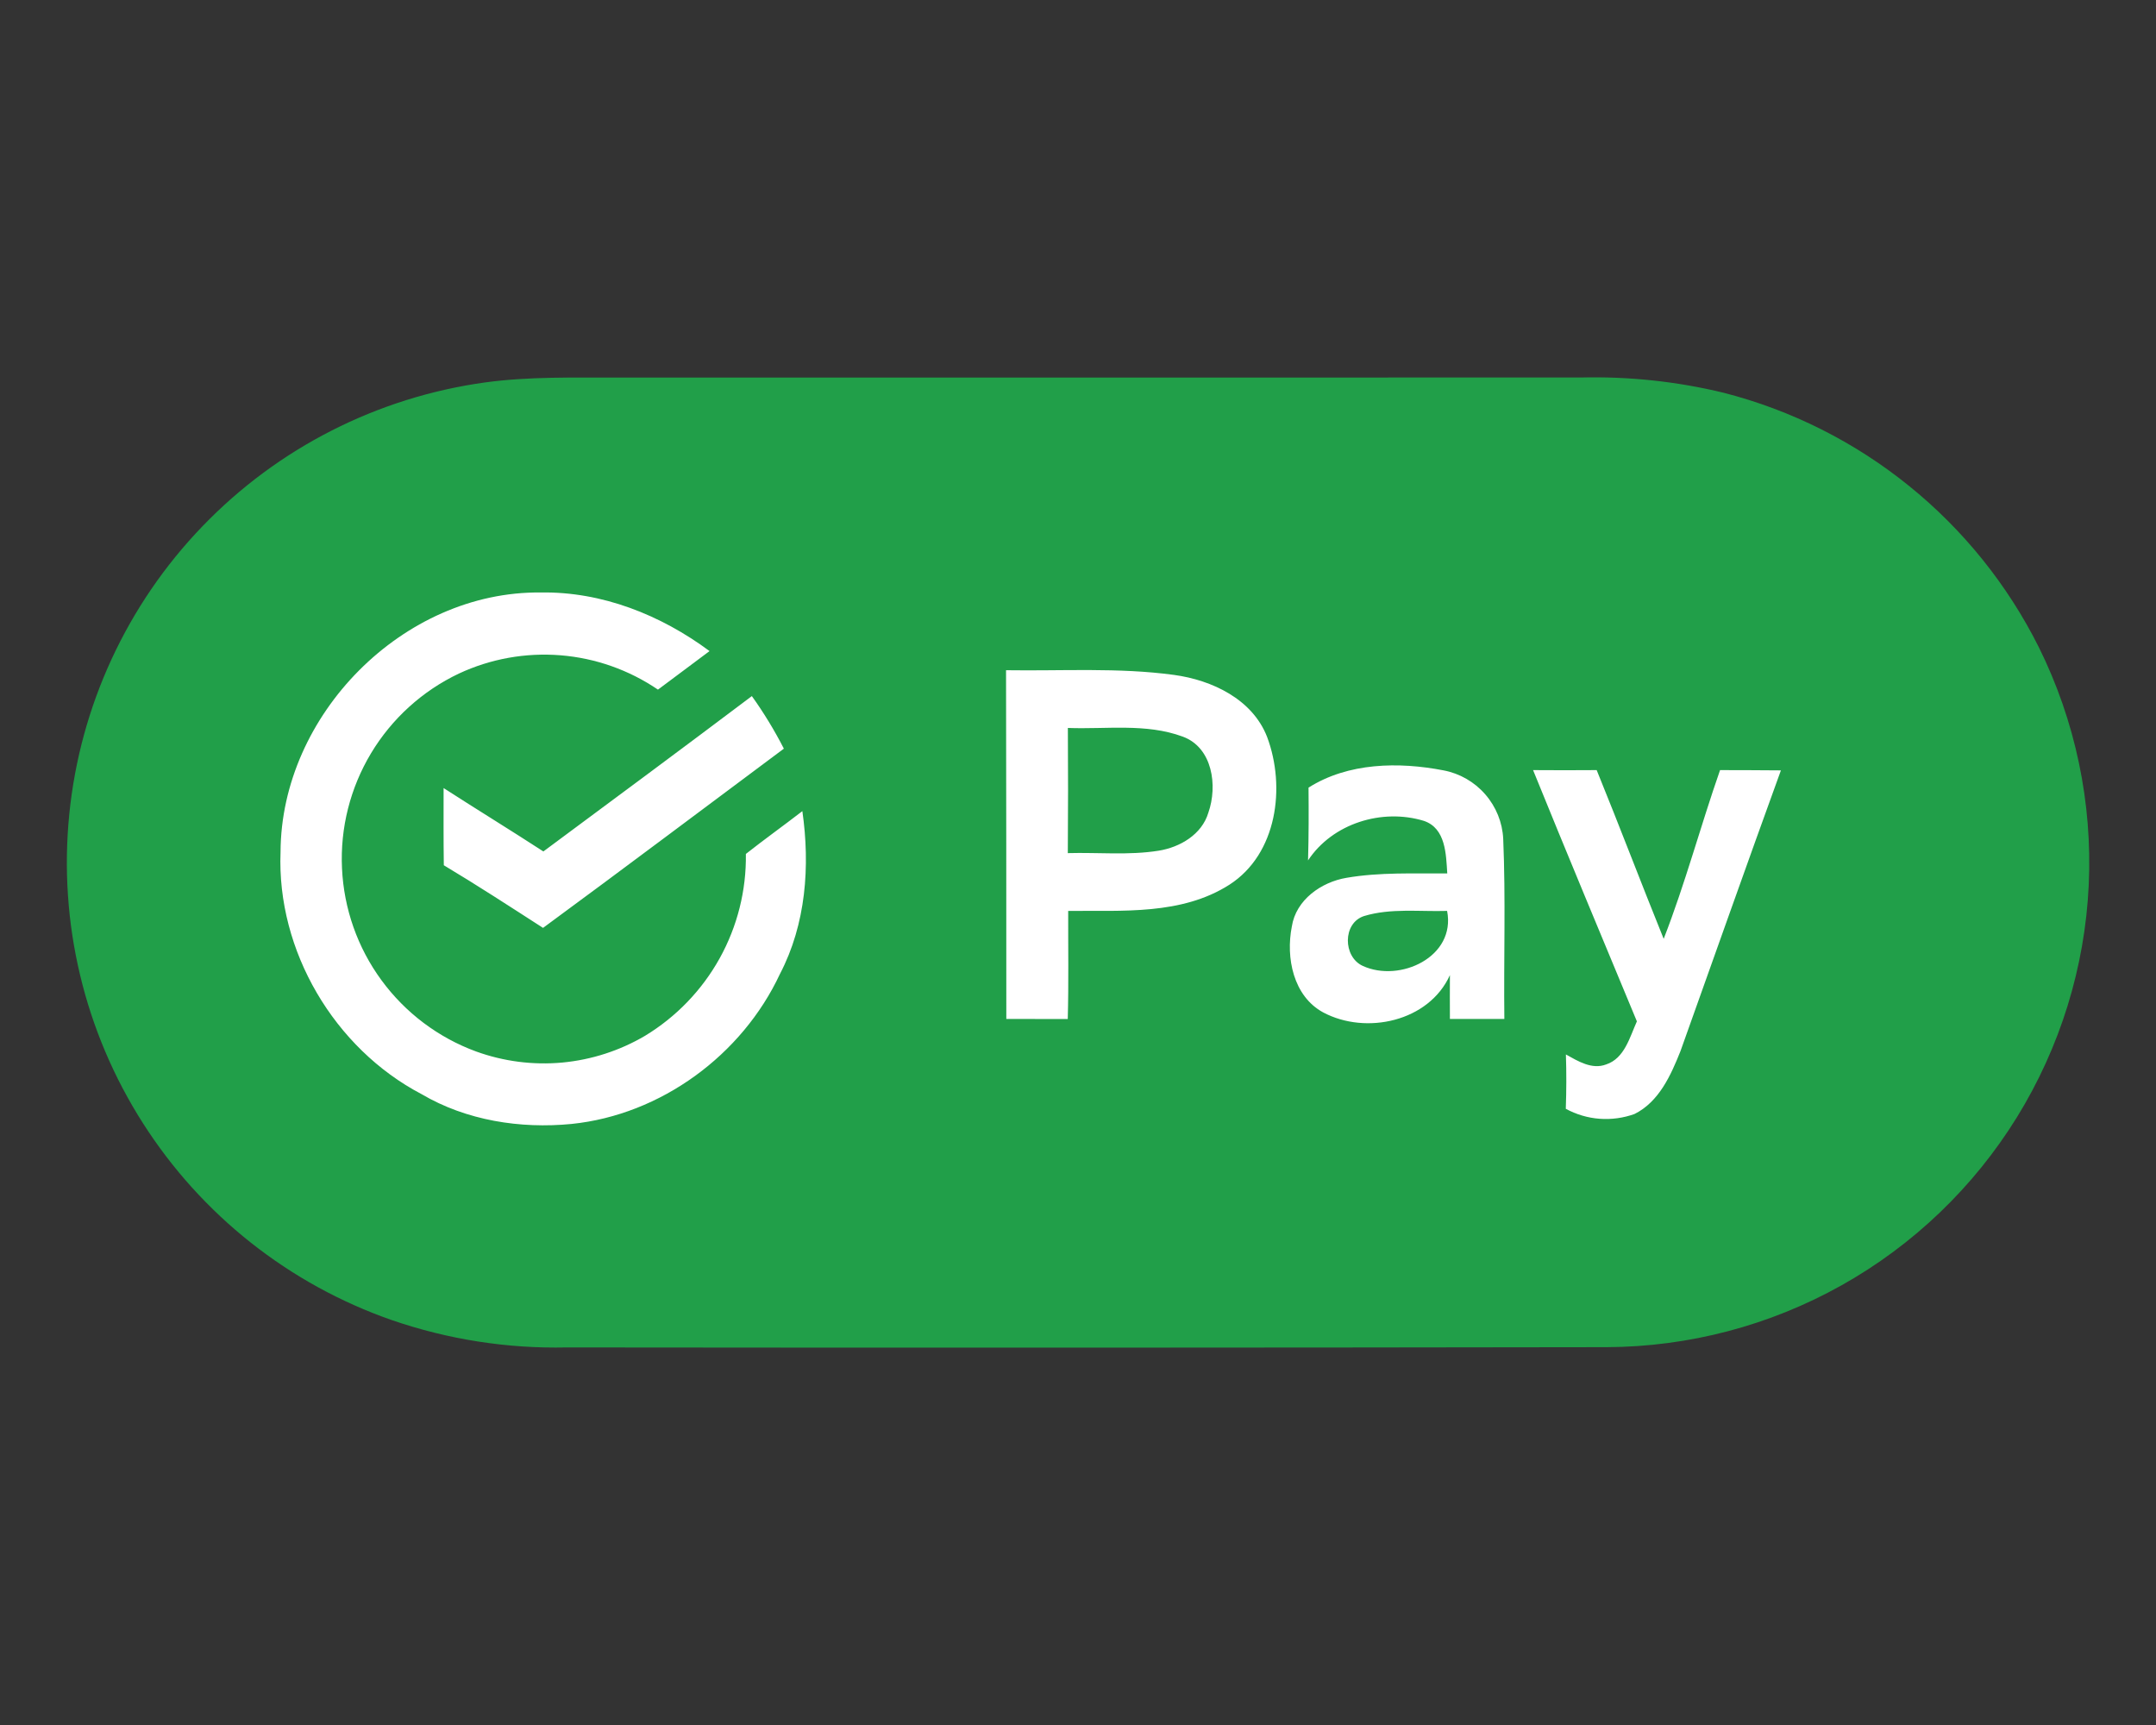
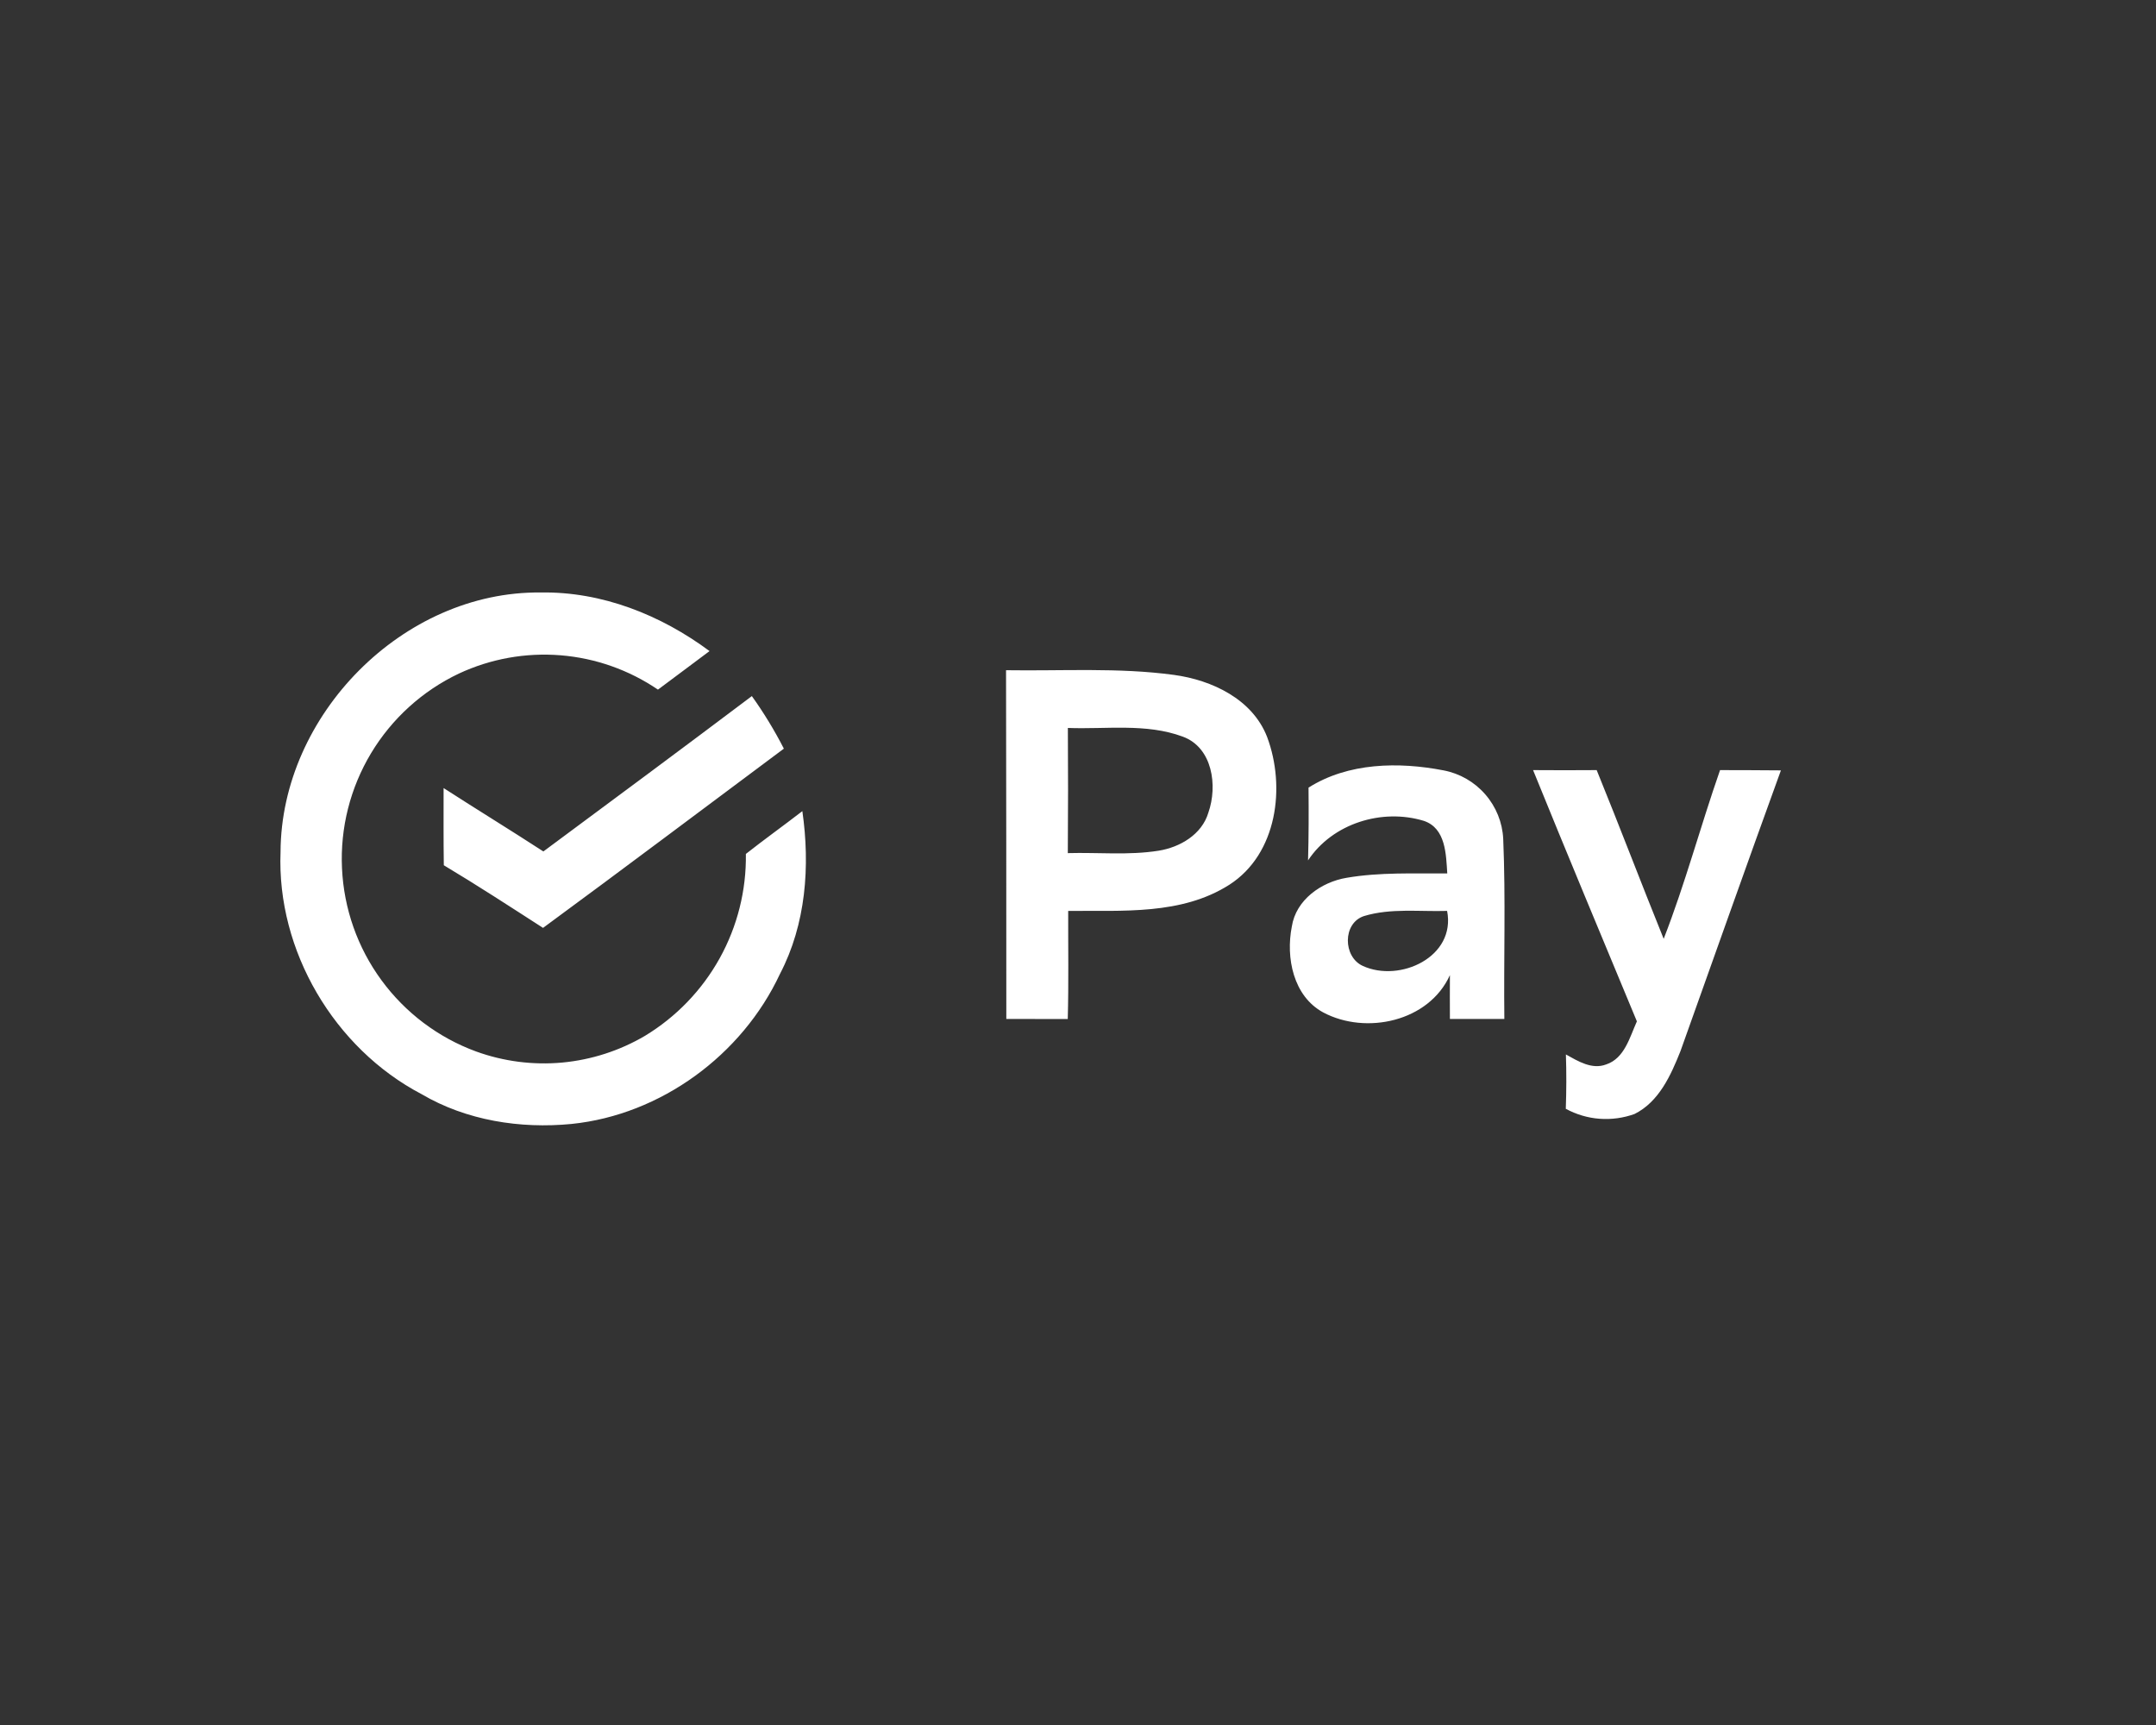
<svg xmlns="http://www.w3.org/2000/svg" width="40" height="32" viewBox="0 0 40 32" fill="none">
  <rect x="0" y="0" width="40" height="32" fill="#333333" stroke="none" />
-   <path d="M9.002 7.094C9.818 6.983 10.646 7.006 11.469 7.004C17.421 7.003 23.374 7.003 29.328 7.003C30.221 6.981 31.114 7.076 31.983 7.287C33.238 7.61 34.409 8.198 35.417 9.013C36.425 9.827 37.246 10.848 37.826 12.006C38.504 13.374 38.823 14.893 38.752 16.418C38.681 17.944 38.222 19.426 37.42 20.725C36.617 22.024 35.497 23.098 34.165 23.844C32.833 24.59 31.332 24.985 29.805 24.991C23.375 25.001 16.945 25.003 10.516 24.996C9.411 25.02 8.311 24.848 7.267 24.488C5.361 23.823 3.736 22.536 2.651 20.834C1.565 19.133 1.084 17.116 1.285 15.108C1.485 13.1 2.355 11.217 3.755 9.764C5.154 8.31 7.002 7.37 9.002 7.094Z" fill="#219F49" />
  <path d="M25.308 16.993C25.805 16.843 26.337 16.914 26.848 16.898C27.015 17.753 25.969 18.232 25.285 17.919C24.914 17.752 24.906 17.122 25.308 16.993ZM19.812 13.504C20.519 13.531 21.262 13.413 21.941 13.664C22.498 13.866 22.593 14.578 22.419 15.074C22.299 15.48 21.893 15.717 21.497 15.781C20.939 15.87 20.372 15.81 19.811 15.826C19.817 15.052 19.817 14.278 19.812 13.504ZM28.443 14.286C29.075 15.844 29.724 17.394 30.369 18.947C30.236 19.24 30.141 19.633 29.799 19.746C29.534 19.847 29.276 19.685 29.052 19.561C29.063 19.897 29.062 20.233 29.05 20.569C29.244 20.674 29.458 20.738 29.678 20.754C29.898 20.77 30.119 20.74 30.326 20.665C30.781 20.438 31 19.944 31.178 19.498C31.798 17.762 32.412 16.023 33.041 14.291C32.665 14.287 32.288 14.287 31.912 14.286C31.549 15.324 31.266 16.391 30.866 17.416C30.445 16.376 30.047 15.326 29.623 14.286C29.23 14.289 28.837 14.289 28.443 14.286V14.286ZM24.277 14.611C24.281 15.061 24.281 15.511 24.268 15.961C24.723 15.273 25.642 14.991 26.418 15.228C26.824 15.366 26.828 15.848 26.851 16.203C26.228 16.207 25.598 16.178 24.982 16.284C24.514 16.362 24.042 16.693 23.967 17.189C23.853 17.764 23.993 18.48 24.549 18.781C25.344 19.204 26.511 18.951 26.9 18.089C26.898 18.36 26.899 18.631 26.9 18.902C27.237 18.903 27.573 18.903 27.91 18.902C27.897 17.788 27.936 16.674 27.889 15.561C27.874 15.256 27.756 14.965 27.555 14.735C27.354 14.504 27.082 14.348 26.782 14.291C25.951 14.13 25.013 14.145 24.277 14.611ZM13.949 12.913C12.664 13.881 11.372 14.838 10.081 15.795C9.468 15.397 8.844 15.015 8.23 14.619C8.23 15.097 8.227 15.575 8.234 16.051C8.857 16.424 9.465 16.82 10.075 17.213C11.571 16.114 13.054 14.997 14.543 13.888C14.369 13.549 14.171 13.223 13.949 12.913H13.949ZM18.665 12.433C18.669 14.59 18.67 16.747 18.67 18.902C19.05 18.902 19.43 18.902 19.81 18.904C19.828 18.236 19.816 17.567 19.818 16.898C20.825 16.888 21.921 16.979 22.809 16.412C23.696 15.841 23.856 14.599 23.509 13.672C23.237 12.97 22.486 12.616 21.781 12.52C20.748 12.38 19.704 12.449 18.665 12.433ZM5.205 15.805C5.132 17.636 6.201 19.448 7.821 20.297C8.654 20.787 9.652 20.943 10.605 20.85C12.261 20.68 13.768 19.572 14.47 18.068C14.953 17.144 15.032 16.067 14.886 15.047C14.539 15.315 14.182 15.57 13.838 15.841C13.848 16.518 13.68 17.185 13.352 17.777C13.023 18.369 12.546 18.864 11.967 19.215C11.498 19.491 10.974 19.66 10.433 19.711C9.891 19.761 9.345 19.691 8.834 19.506C8.13 19.248 7.519 18.787 7.076 18.182C6.633 17.578 6.379 16.855 6.345 16.107C6.31 15.358 6.498 14.616 6.884 13.973C7.27 13.331 7.837 12.816 8.514 12.495C9.103 12.22 9.752 12.104 10.4 12.156C11.047 12.208 11.67 12.428 12.207 12.793C12.528 12.556 12.844 12.315 13.164 12.078C12.261 11.408 11.168 10.972 10.032 10.991C7.476 10.964 5.214 13.264 5.205 15.805Z" fill="white" />
</svg>